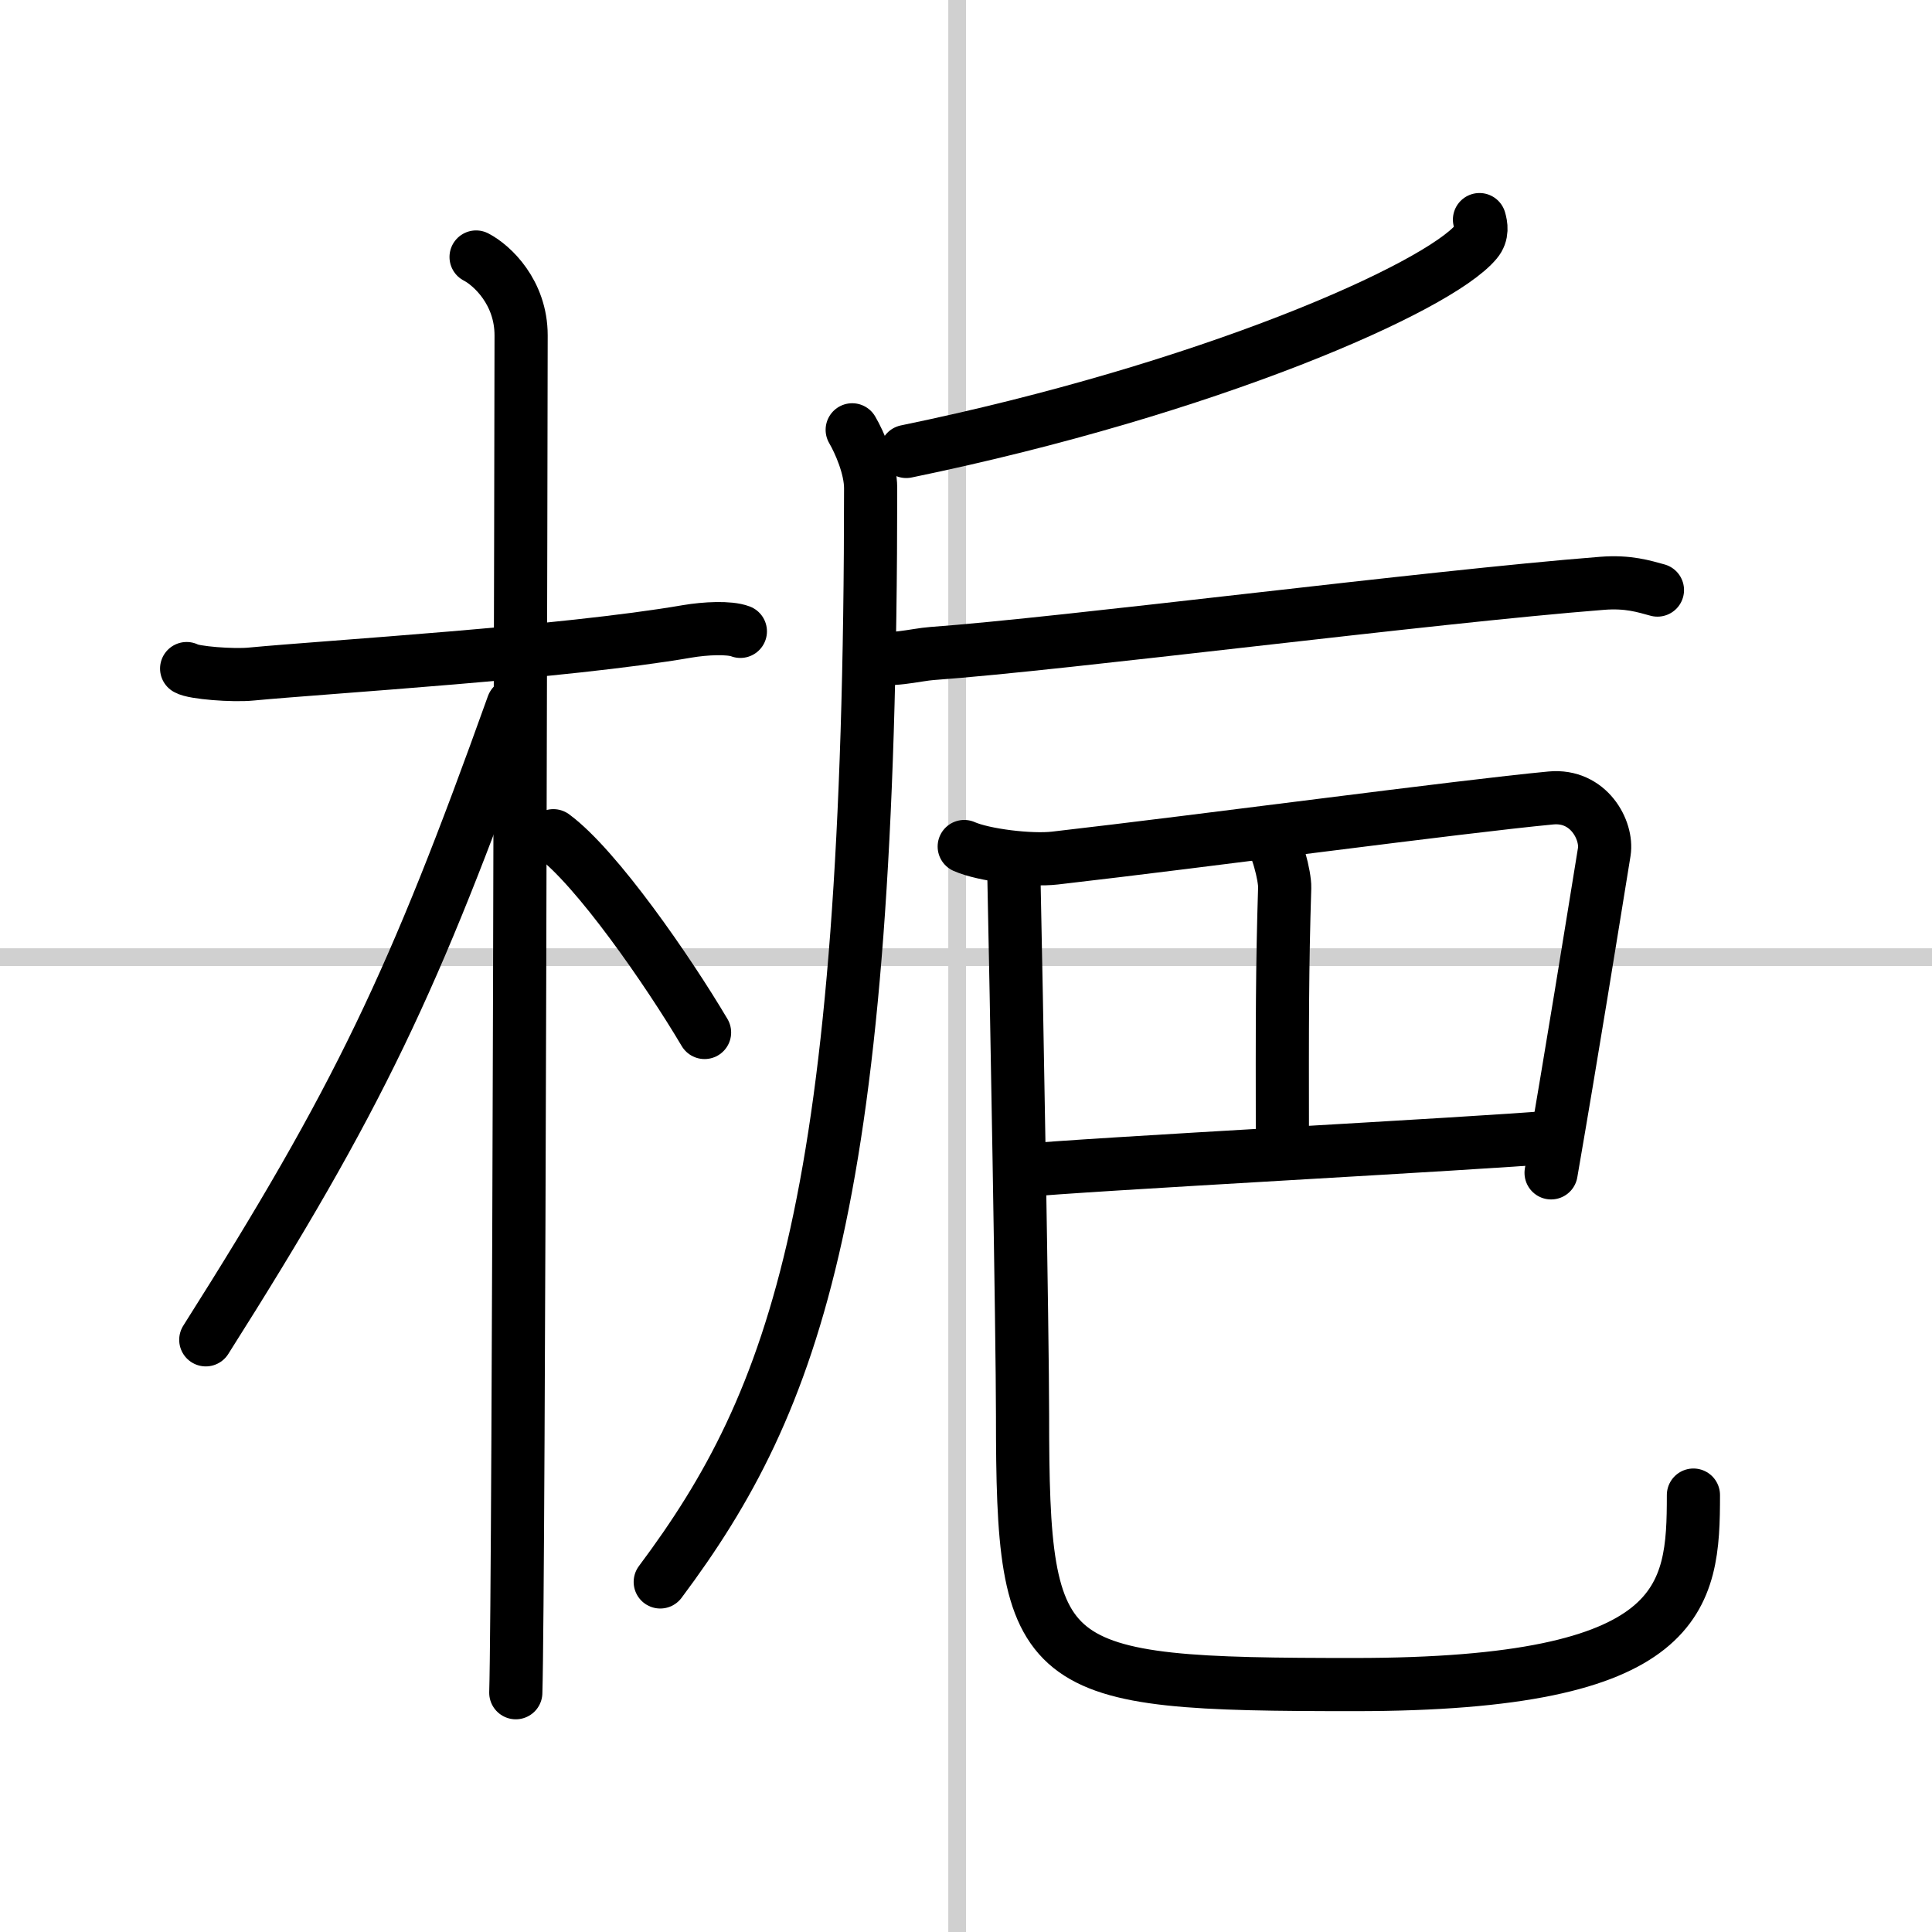
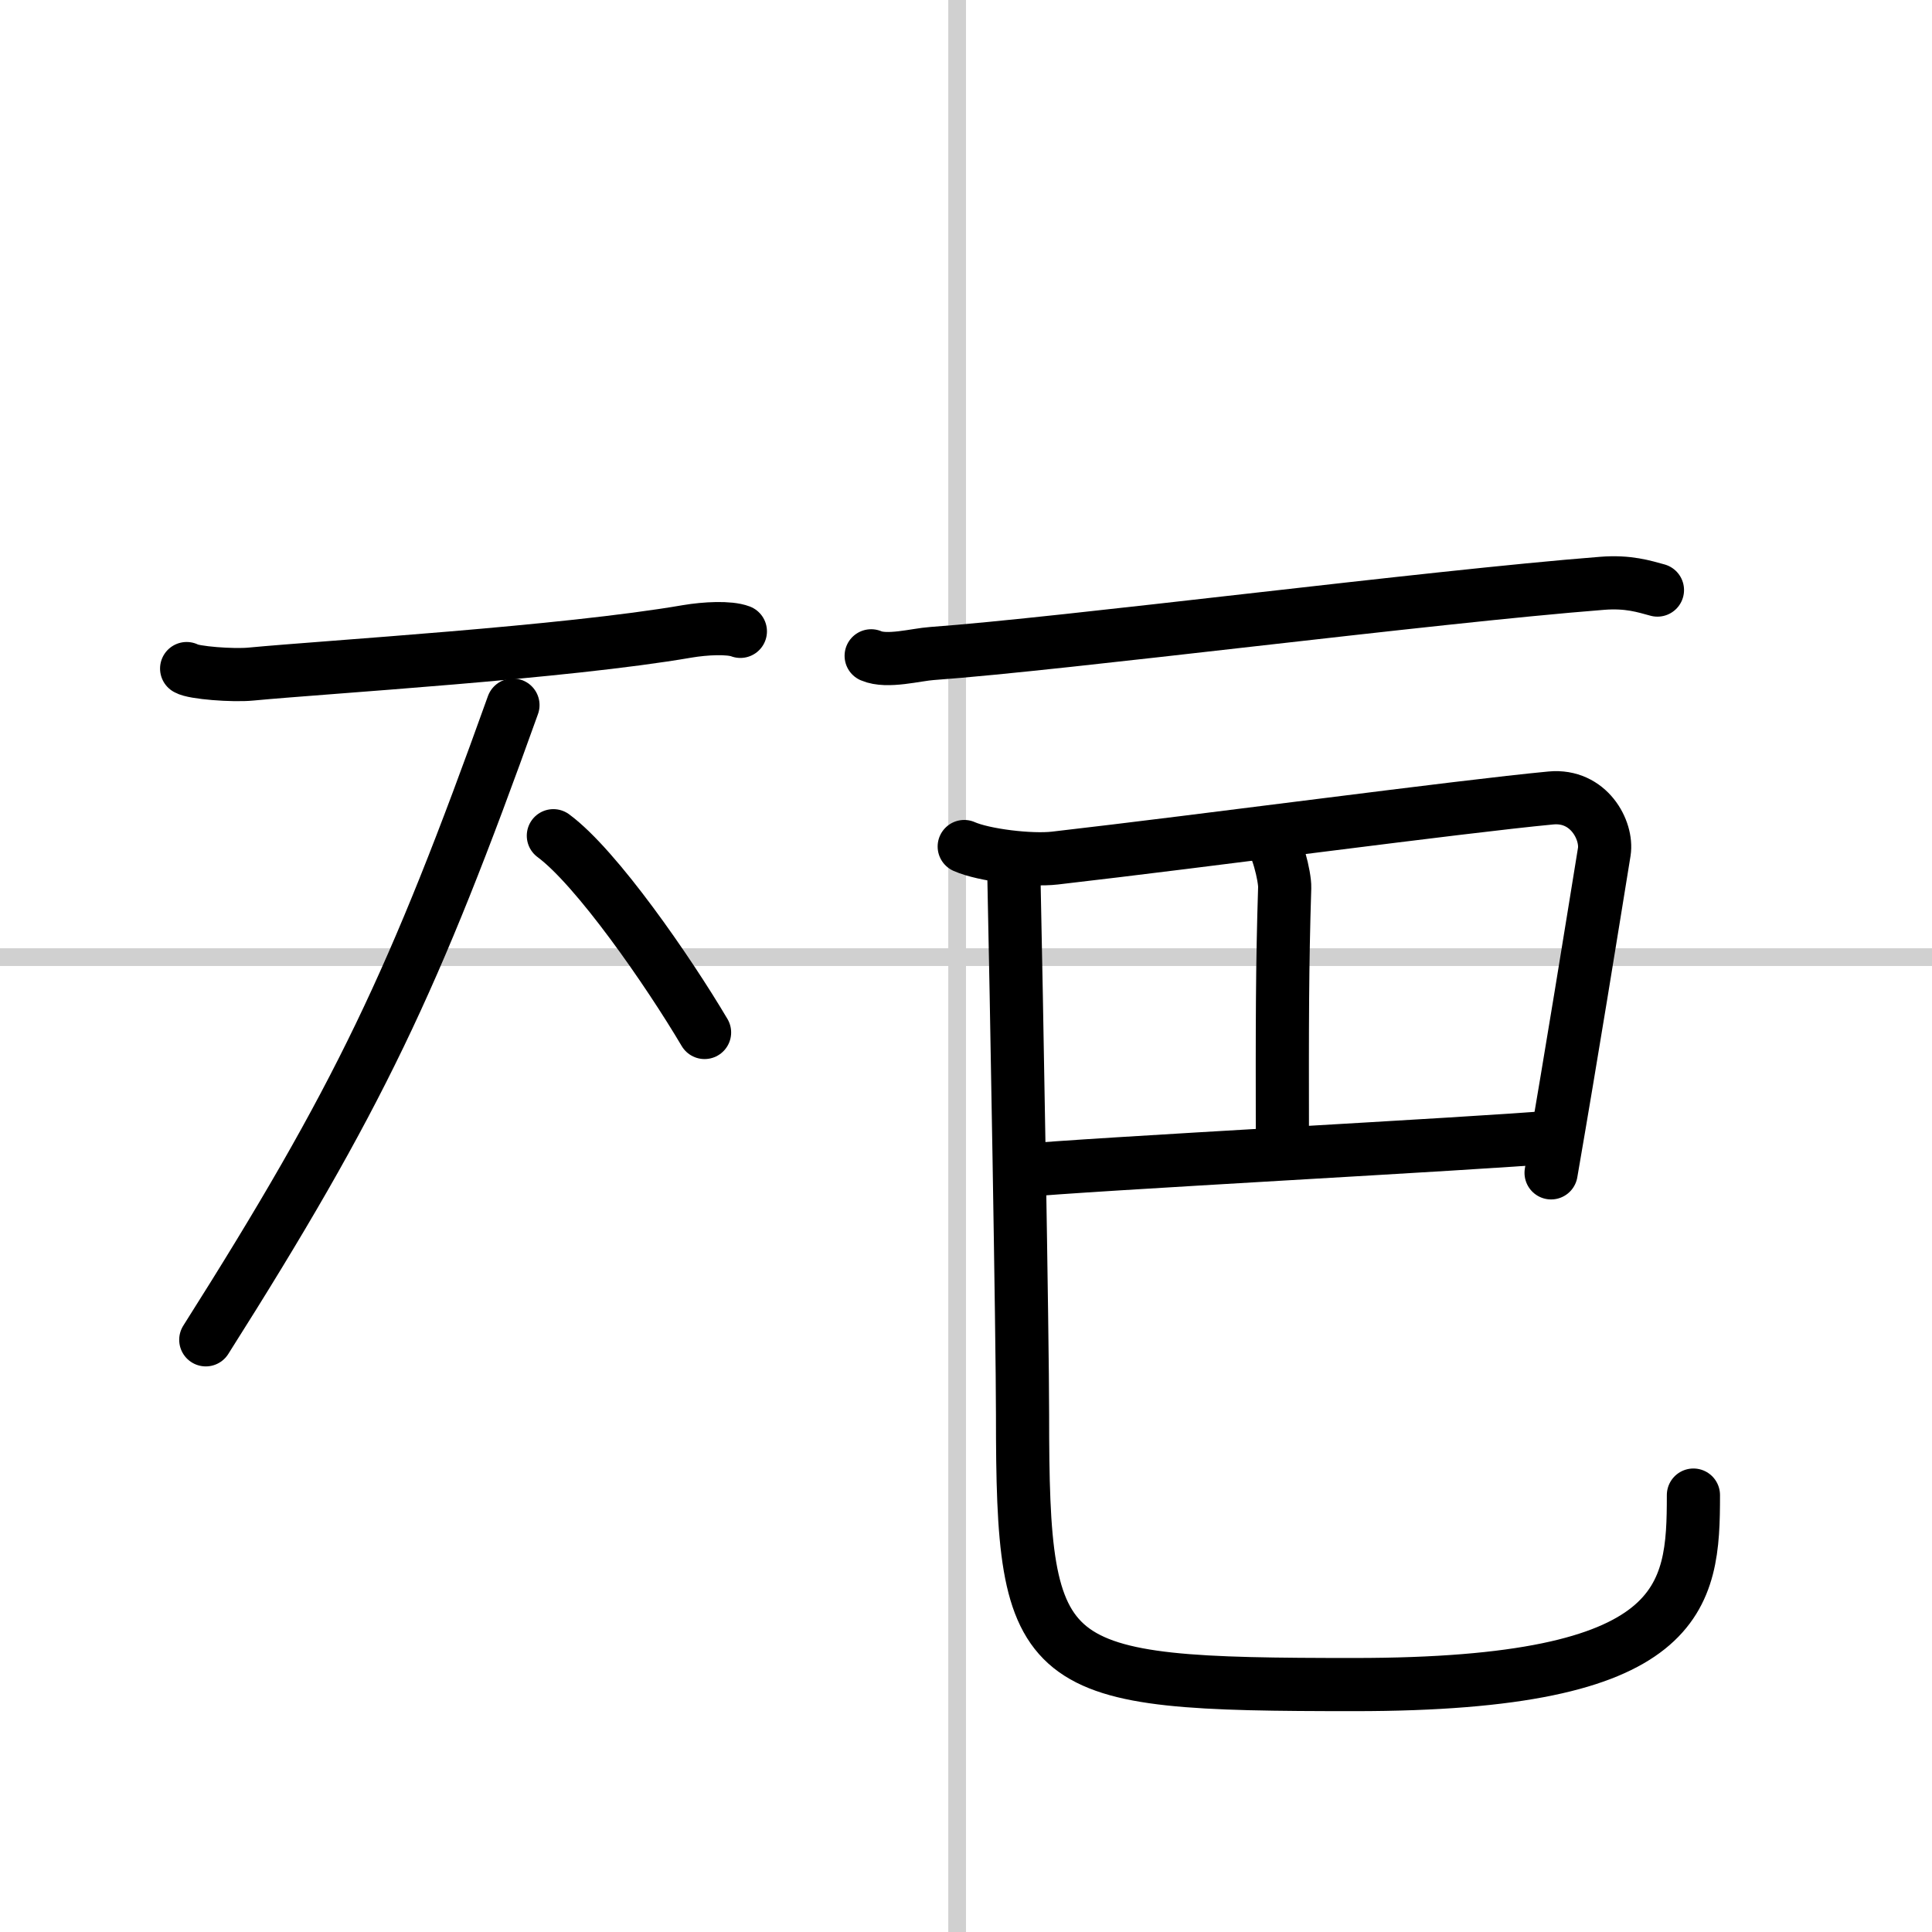
<svg xmlns="http://www.w3.org/2000/svg" width="400" height="400" viewBox="0 0 109 109">
  <rect x="0" y="0" width="109" height="109" fill="#808080" stroke="none" />
  <g fill="none" stroke="#000" stroke-linecap="round" stroke-linejoin="round" stroke-width="3">
    <rect width="100%" height="100%" fill="#fff" stroke="#fff" />
    <line x1="54" x2="54" y2="109" stroke="#d0d0d0" stroke-width="1" />
    <line x2="109" y1="54" y2="54" stroke="#d0d0d0" stroke-width="1" />
    <path d="m10.53 37.72c0.38 0.24 2.62 0.41 3.63 0.31 4.32-0.41 17.67-1.21 24.62-2.41 1.01-0.17 2.36-0.24 2.99 0" />
-     <path d="m26.86 14.5c0.91 0.47 2.54 2 2.54 4.42 0 0.95-0.12 70.75-0.3 76.58" />
    <path d="m28.94 39.78c-5.58 15.58-8.69 22.17-17.33 35.81" />
    <path d="m31.22 47.15c2.44 1.8 6.47 7.62 8.53 11.1" />
-     <path d="m83.47 12.39c0.09 0.31 0.19 0.8-0.18 1.24-2.17 2.61-15.12 8.33-32.16 11.84" />
-     <path d="m48.08 24.25c0.41 0.7 1.04 2.13 1.04 3.29 0 40.16-4.21 51.46-11.87 61.71" />
    <path d="m49.15 37c0.9 0.39 2.54-0.07 3.43-0.13 7.49-0.54 27.97-3.19 37.8-3.96 1.49-0.12 2.39 0.18 3.13 0.38" />
    <path d="m54.4 47.76c1.1 0.49 3.75 0.81 5.12 0.65 8.54-0.98 22.8-2.9 27.98-3.39 2.14-0.2 3.2 1.83 3.01 3.04-0.76 4.68-1.76 10.93-3 18.11" />
    <path d="m71.56 47.18c0.46 0.31 0.94 2.28 0.92 2.9-0.14 4.45-0.14 7.53-0.13 14.43" />
    <path d="m57.63 66.05c3.19-0.34 26.2-1.55 29.84-1.89" />
    <path d="m57.2 49.31c0.14 6.35 0.49 26.21 0.49 30.5 0 14.68 0.91 15.23 18.73 15.23 18.71 0 19.12-4.92 19.12-10.69" />
  </g>
</svg>